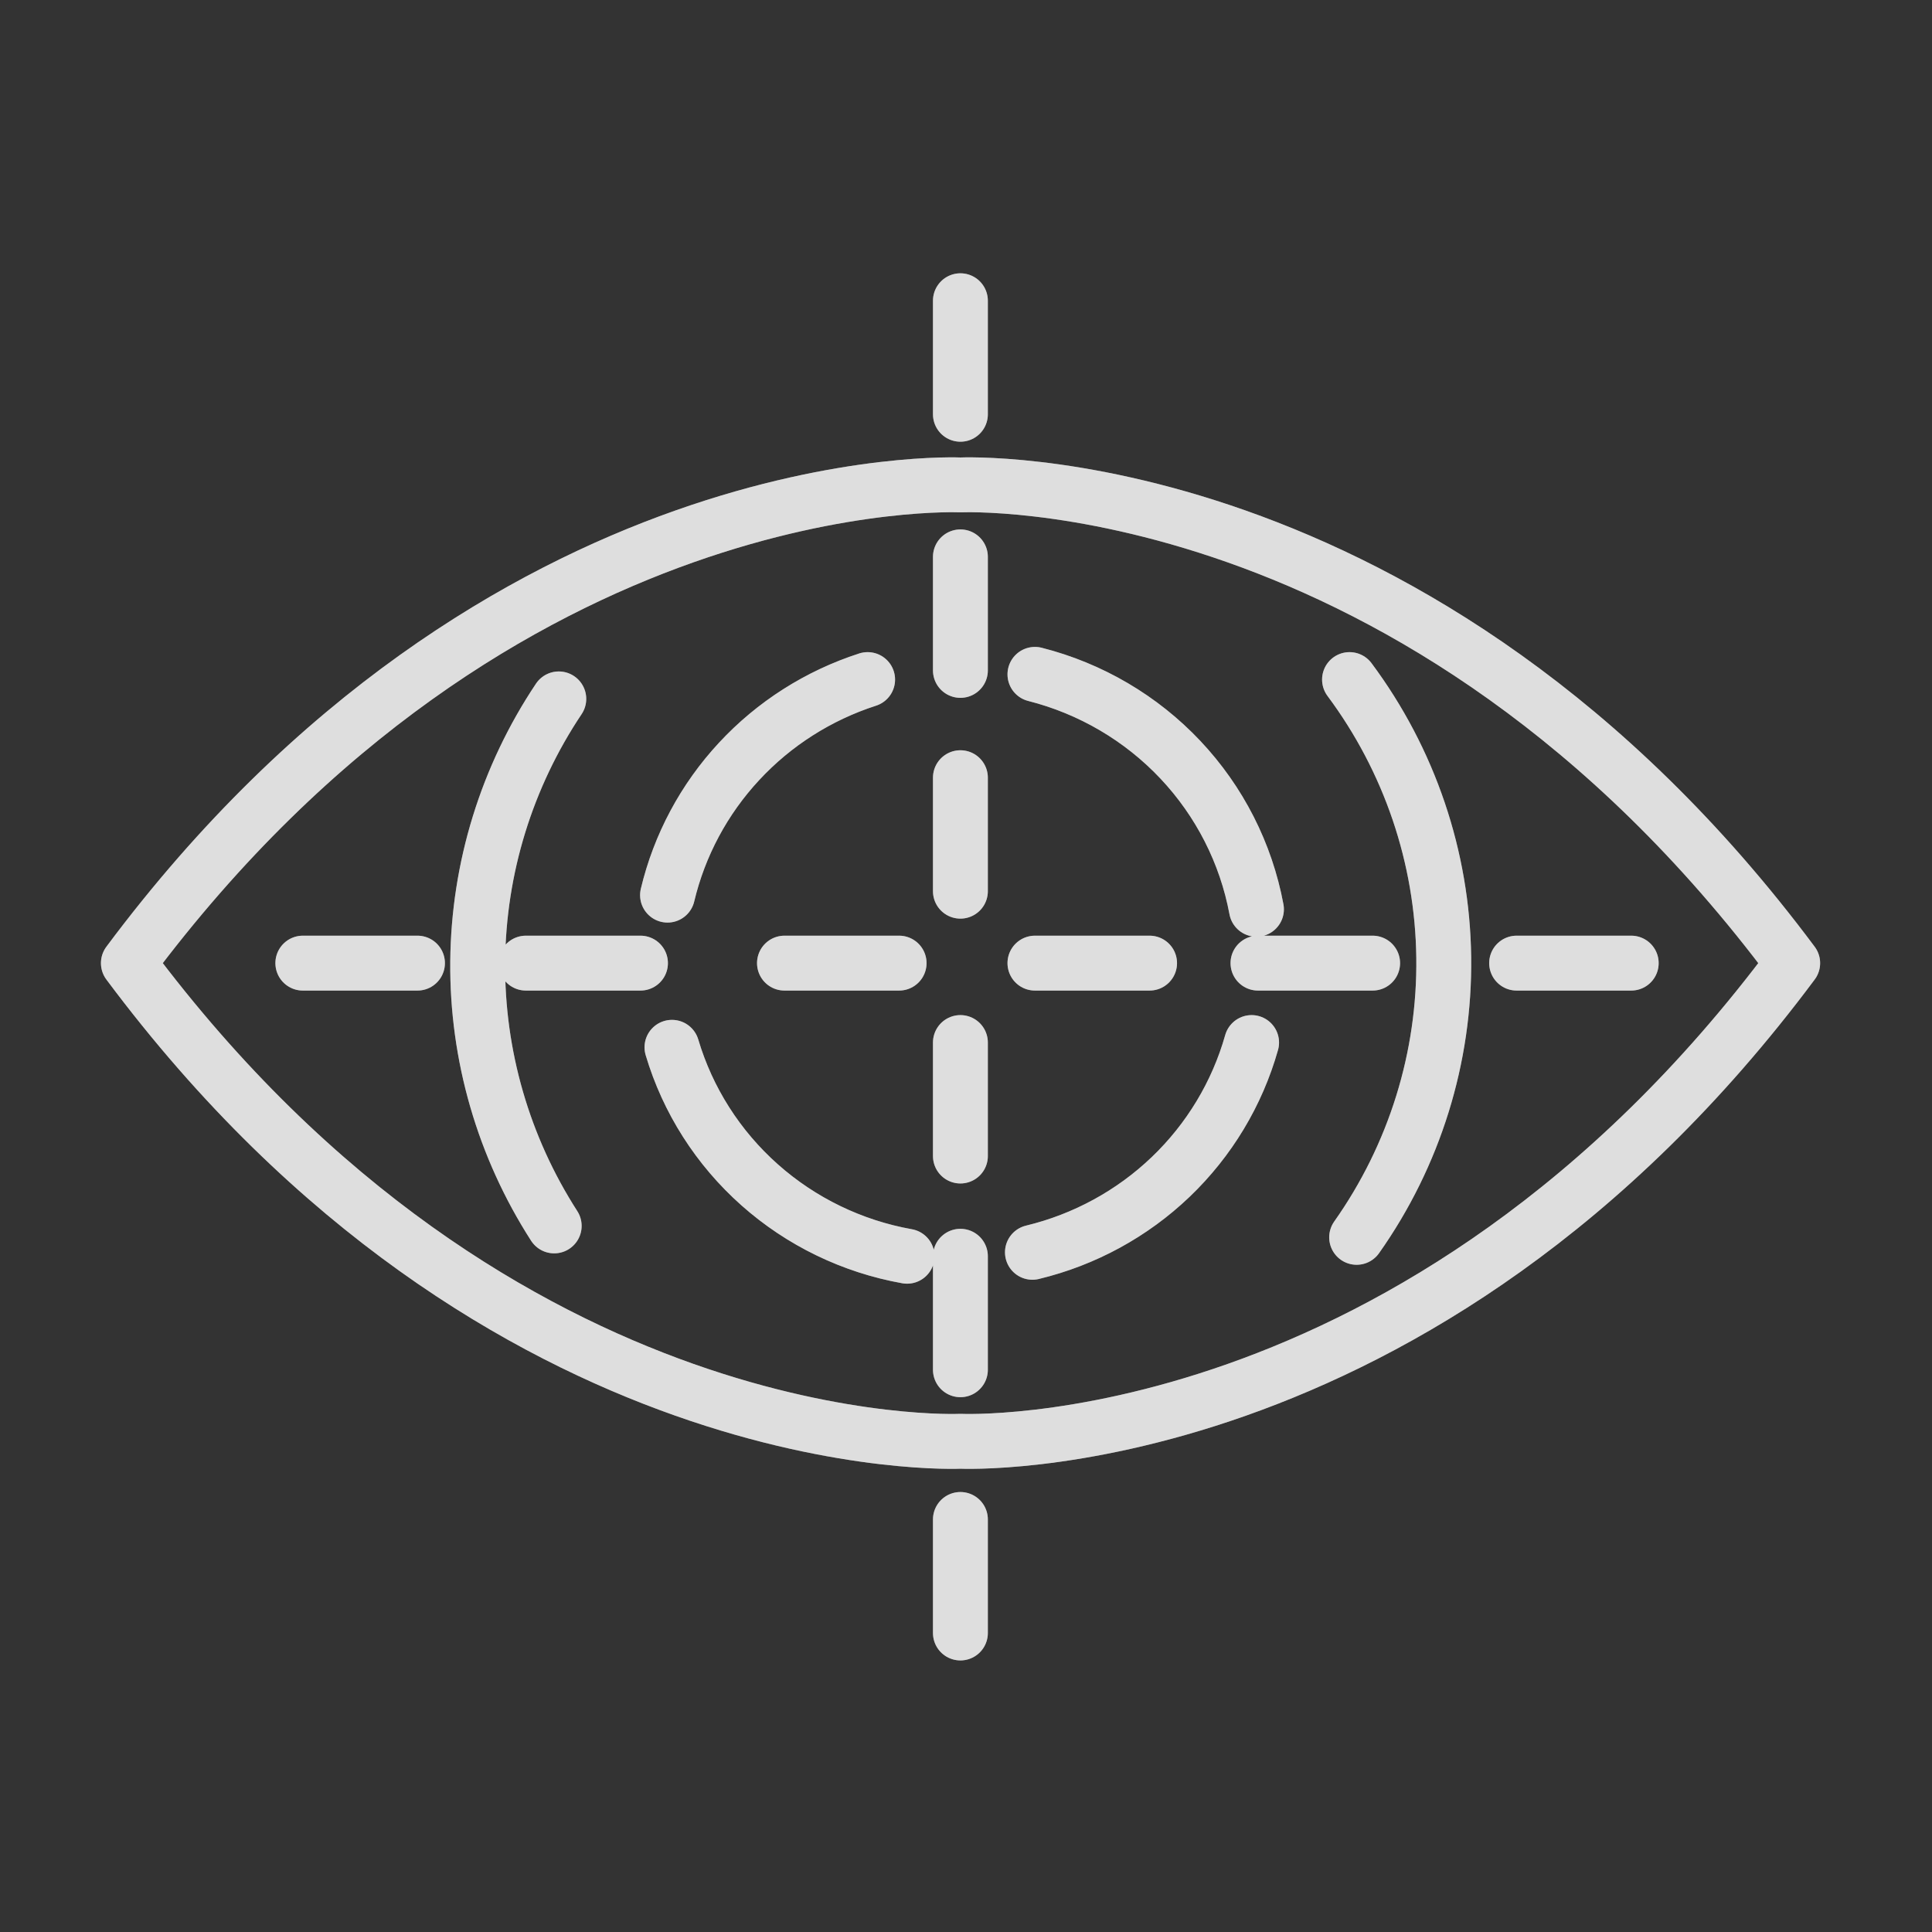
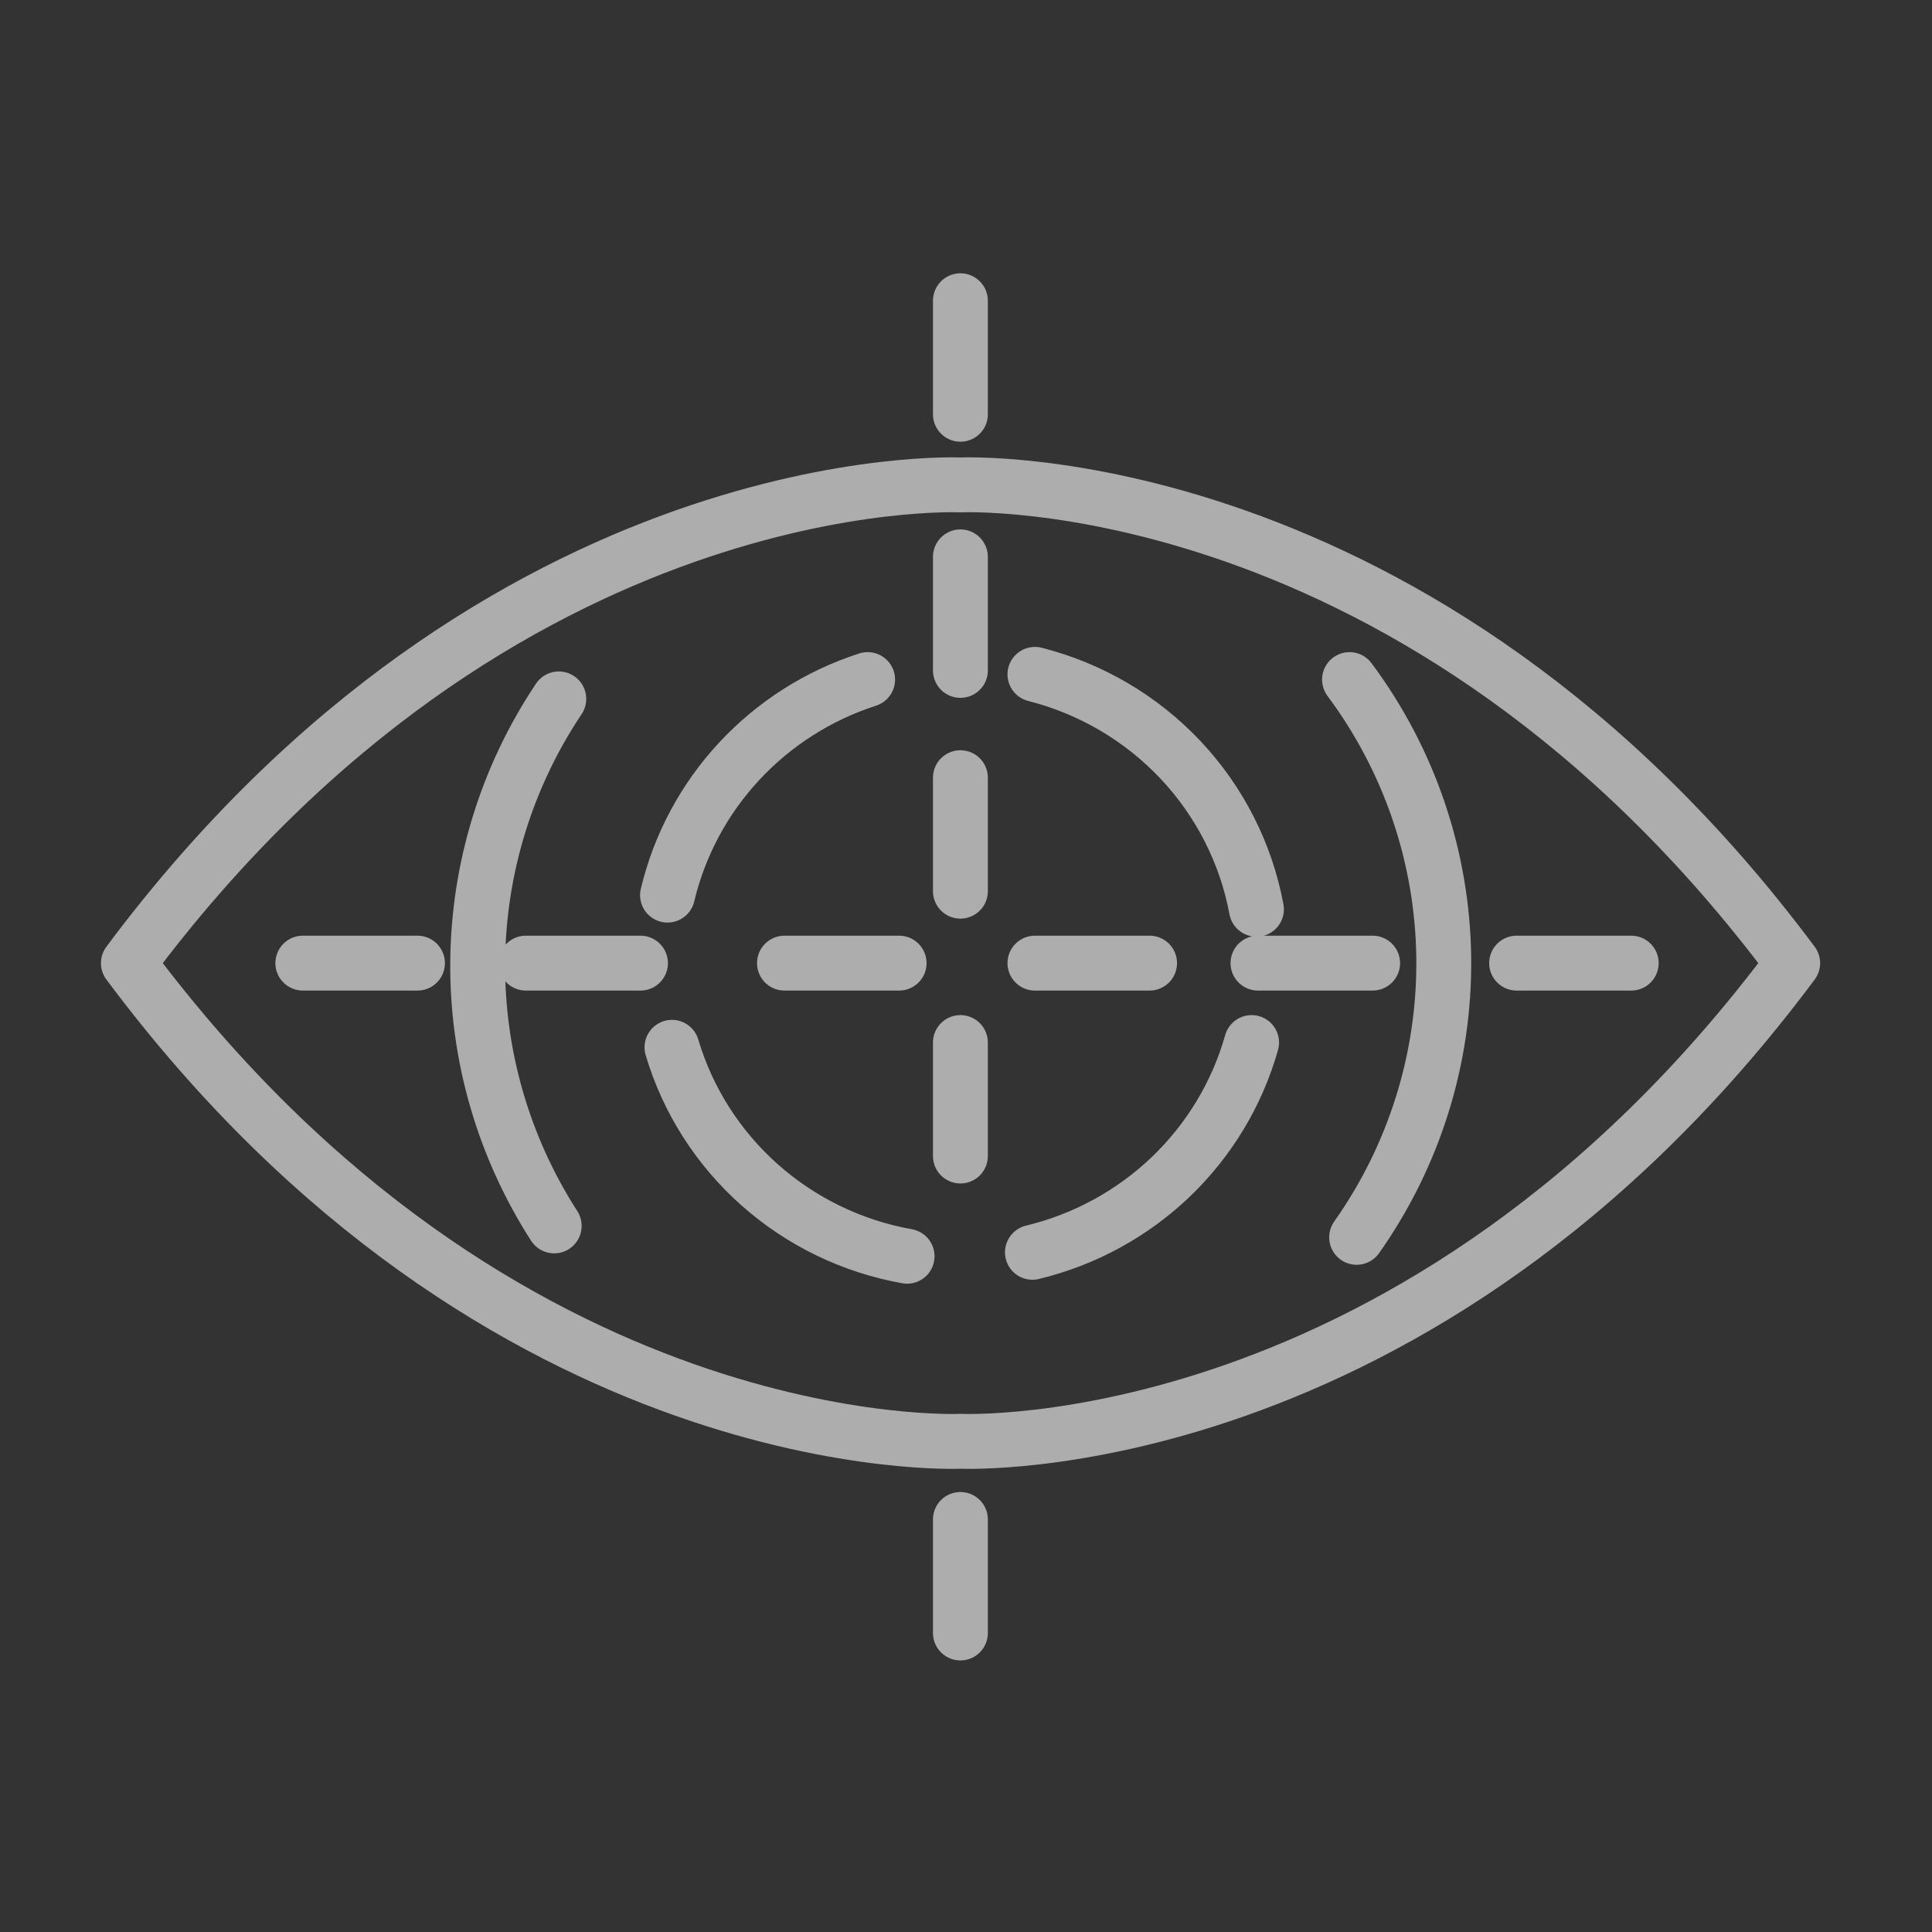
<svg xmlns="http://www.w3.org/2000/svg" width="47" height="47" viewBox="0 0 47 47" fill="none">
  <rect x="0" y="0" width="47" height="47" fill="#333333" stroke="none" />
-   <path opacity="0.6" d="M13.482 29.823C12.248 27.904 11.601 25.671 11.621 23.396C11.641 21.12 12.326 18.899 13.594 17.002M32.83 16.532C34.289 18.491 35.091 20.854 35.122 23.289C35.153 25.723 34.412 28.106 33.003 30.101M22.067 30.561C20.732 30.323 19.489 29.721 18.479 28.823C17.469 27.926 16.73 26.767 16.347 25.478M30.448 25.362C30.097 26.605 29.418 27.733 28.481 28.63C27.544 29.527 26.382 30.16 25.116 30.465M25.177 16.405C26.533 16.749 27.761 17.47 28.715 18.482C29.67 19.495 30.312 20.757 30.566 22.12M16.239 21.776C16.528 20.562 17.127 19.441 17.98 18.523C18.832 17.604 19.909 16.919 21.107 16.532M23.364 7.316V10.078M23.364 13.547V16.309M23.364 18.919V21.68M39.683 23.43H36.895M33.392 23.43H30.603M27.966 23.43H25.177M21.873 23.43H19.084M15.581 23.43H12.793M10.156 23.43H7.367M23.364 25.362V28.123M23.364 30.561V33.322M23.364 36.964V39.726M3.123 23.43C12.199 35.599 23.365 35.062 23.365 35.062C23.365 35.062 34.535 35.604 43.611 23.43C34.535 11.261 23.365 11.797 23.365 11.797C23.365 11.797 12.199 11.261 3.123 23.43Z" stroke="white" stroke-width="1.335" stroke-linecap="round" stroke-linejoin="round" />
-   <path opacity="0.6" d="M13.482 29.823C12.248 27.904 11.601 25.671 11.621 23.396C11.641 21.12 12.326 18.899 13.594 17.002M32.83 16.532C34.289 18.491 35.091 20.854 35.122 23.289C35.153 25.723 34.412 28.106 33.003 30.101M22.067 30.561C20.732 30.323 19.489 29.721 18.479 28.823C17.469 27.926 16.73 26.767 16.347 25.478M30.448 25.362C30.097 26.605 29.418 27.733 28.481 28.63C27.544 29.527 26.382 30.16 25.116 30.465M25.177 16.405C26.533 16.749 27.761 17.47 28.715 18.482C29.67 19.495 30.312 20.757 30.566 22.12M16.239 21.776C16.528 20.562 17.127 19.441 17.98 18.523C18.832 17.604 19.909 16.919 21.107 16.532M23.364 7.316V10.078M23.364 13.547V16.309M23.364 18.919V21.68M39.683 23.43H36.895M33.392 23.43H30.603M27.966 23.43H25.177M21.873 23.43H19.084M15.581 23.43H12.793M10.156 23.43H7.367M23.364 25.362V28.123M23.364 30.561V33.322M23.364 36.964V39.726M3.123 23.43C12.199 35.599 23.365 35.062 23.365 35.062C23.365 35.062 34.535 35.604 43.611 23.43C34.535 11.261 23.365 11.797 23.365 11.797C23.365 11.797 12.199 11.261 3.123 23.43Z" stroke="white" stroke-width="1.335" stroke-linecap="round" stroke-linejoin="round" />
+   <path opacity="0.6" d="M13.482 29.823C12.248 27.904 11.601 25.671 11.621 23.396C11.641 21.12 12.326 18.899 13.594 17.002M32.83 16.532C34.289 18.491 35.091 20.854 35.122 23.289C35.153 25.723 34.412 28.106 33.003 30.101M22.067 30.561C20.732 30.323 19.489 29.721 18.479 28.823C17.469 27.926 16.73 26.767 16.347 25.478M30.448 25.362C30.097 26.605 29.418 27.733 28.481 28.63C27.544 29.527 26.382 30.16 25.116 30.465M25.177 16.405C26.533 16.749 27.761 17.47 28.715 18.482C29.67 19.495 30.312 20.757 30.566 22.12M16.239 21.776C16.528 20.562 17.127 19.441 17.98 18.523C18.832 17.604 19.909 16.919 21.107 16.532M23.364 7.316V10.078M23.364 13.547V16.309M23.364 18.919V21.68M39.683 23.43H36.895M33.392 23.43H30.603M27.966 23.43H25.177M21.873 23.43H19.084M15.581 23.43H12.793M10.156 23.43H7.367M23.364 25.362V28.123M23.364 30.561M23.364 36.964V39.726M3.123 23.43C12.199 35.599 23.365 35.062 23.365 35.062C23.365 35.062 34.535 35.604 43.611 23.43C34.535 11.261 23.365 11.797 23.365 11.797C23.365 11.797 12.199 11.261 3.123 23.43Z" stroke="white" stroke-width="1.335" stroke-linecap="round" stroke-linejoin="round" />
</svg>